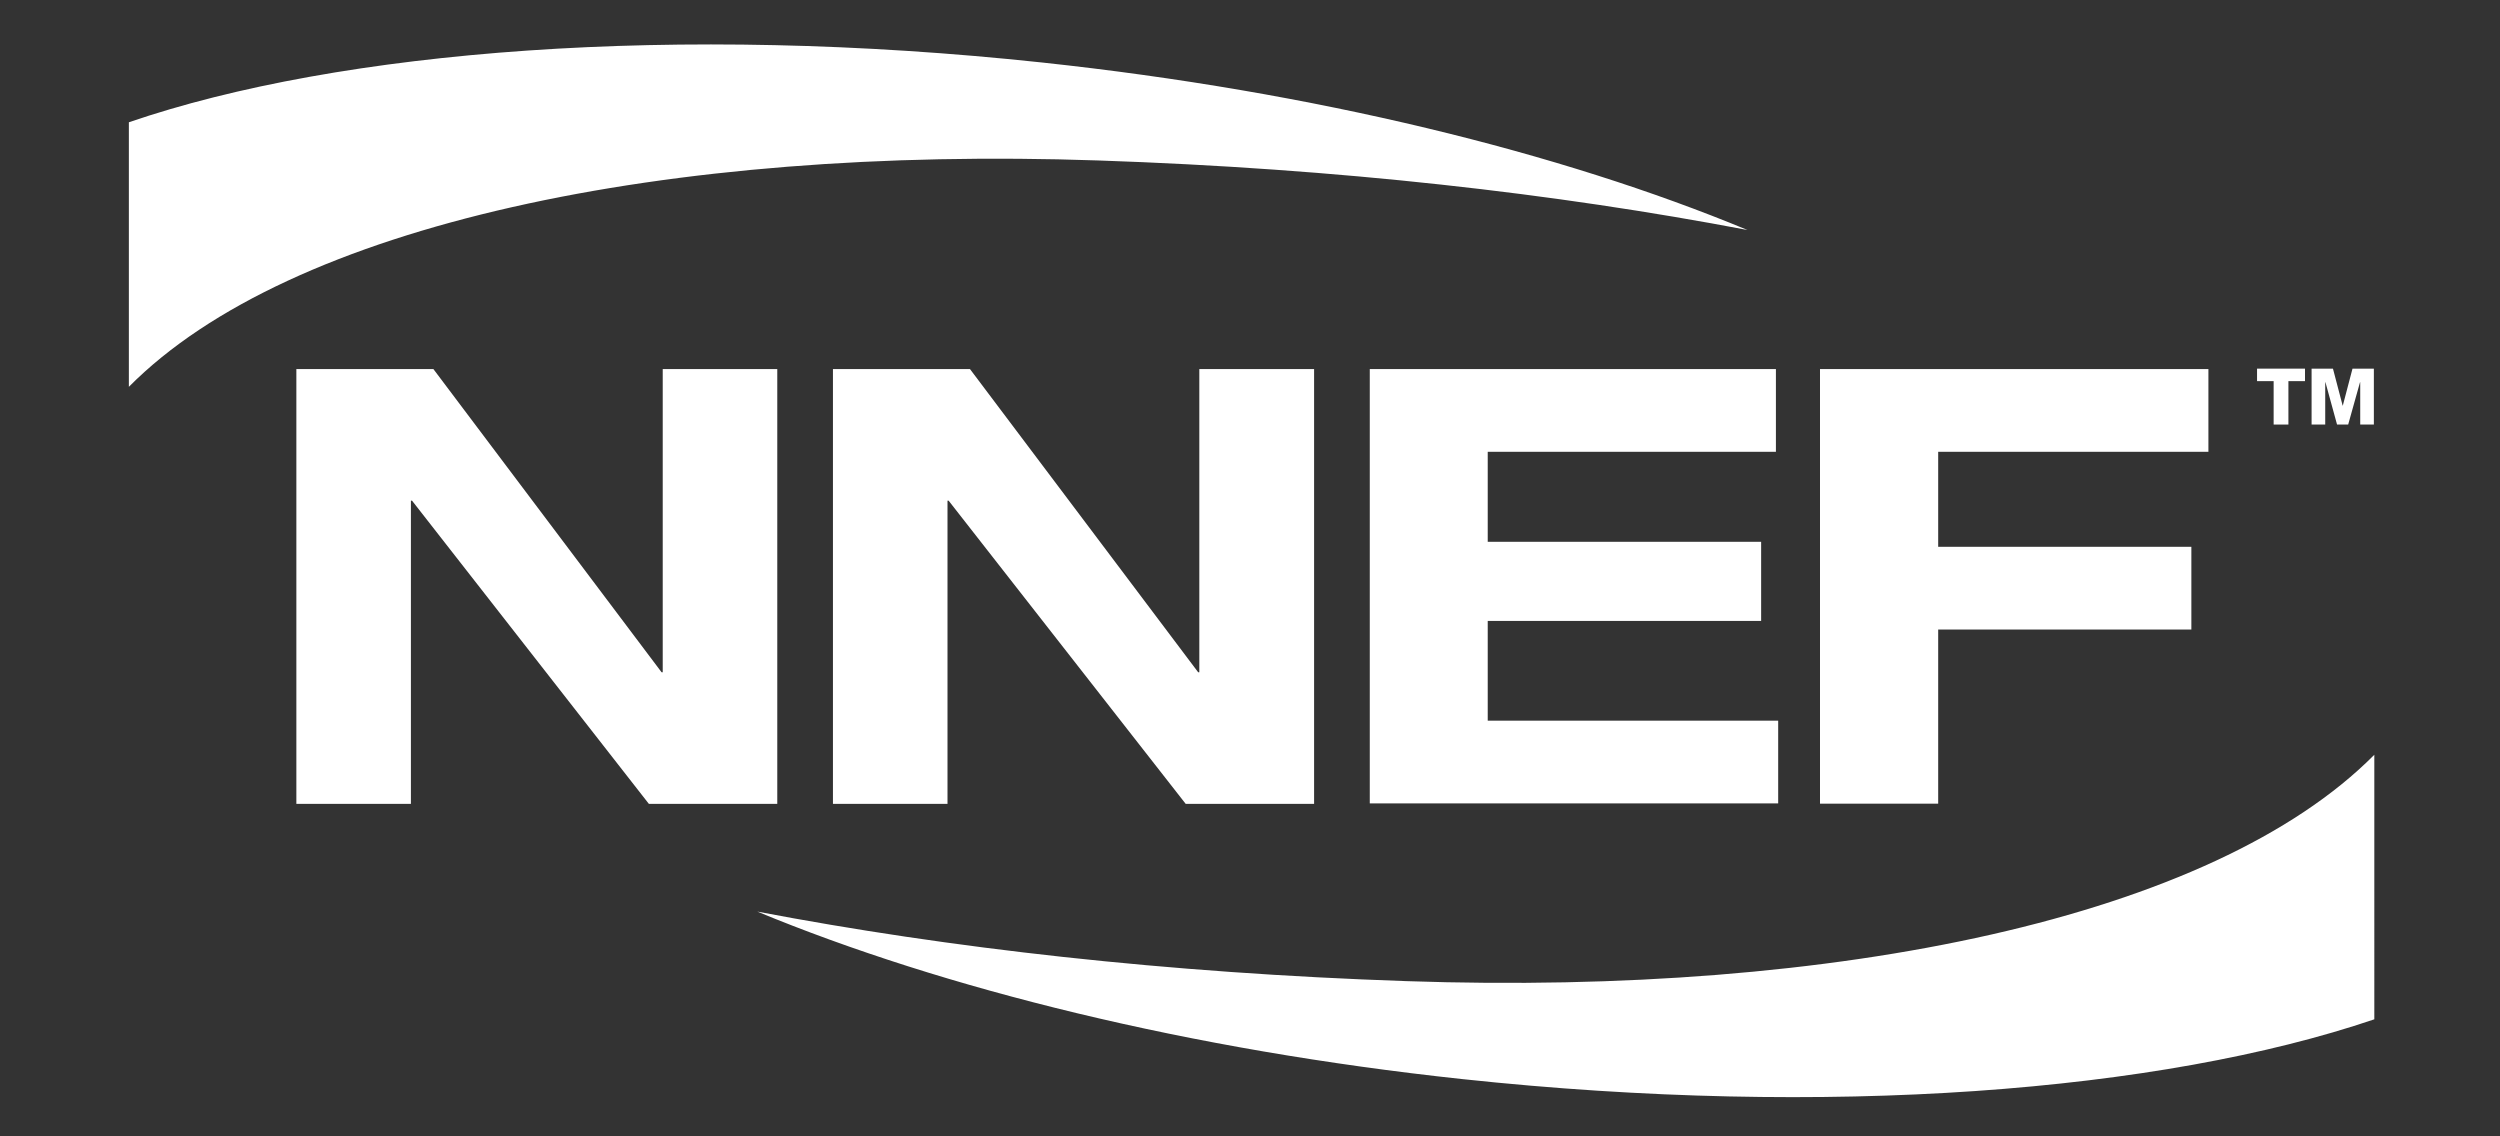
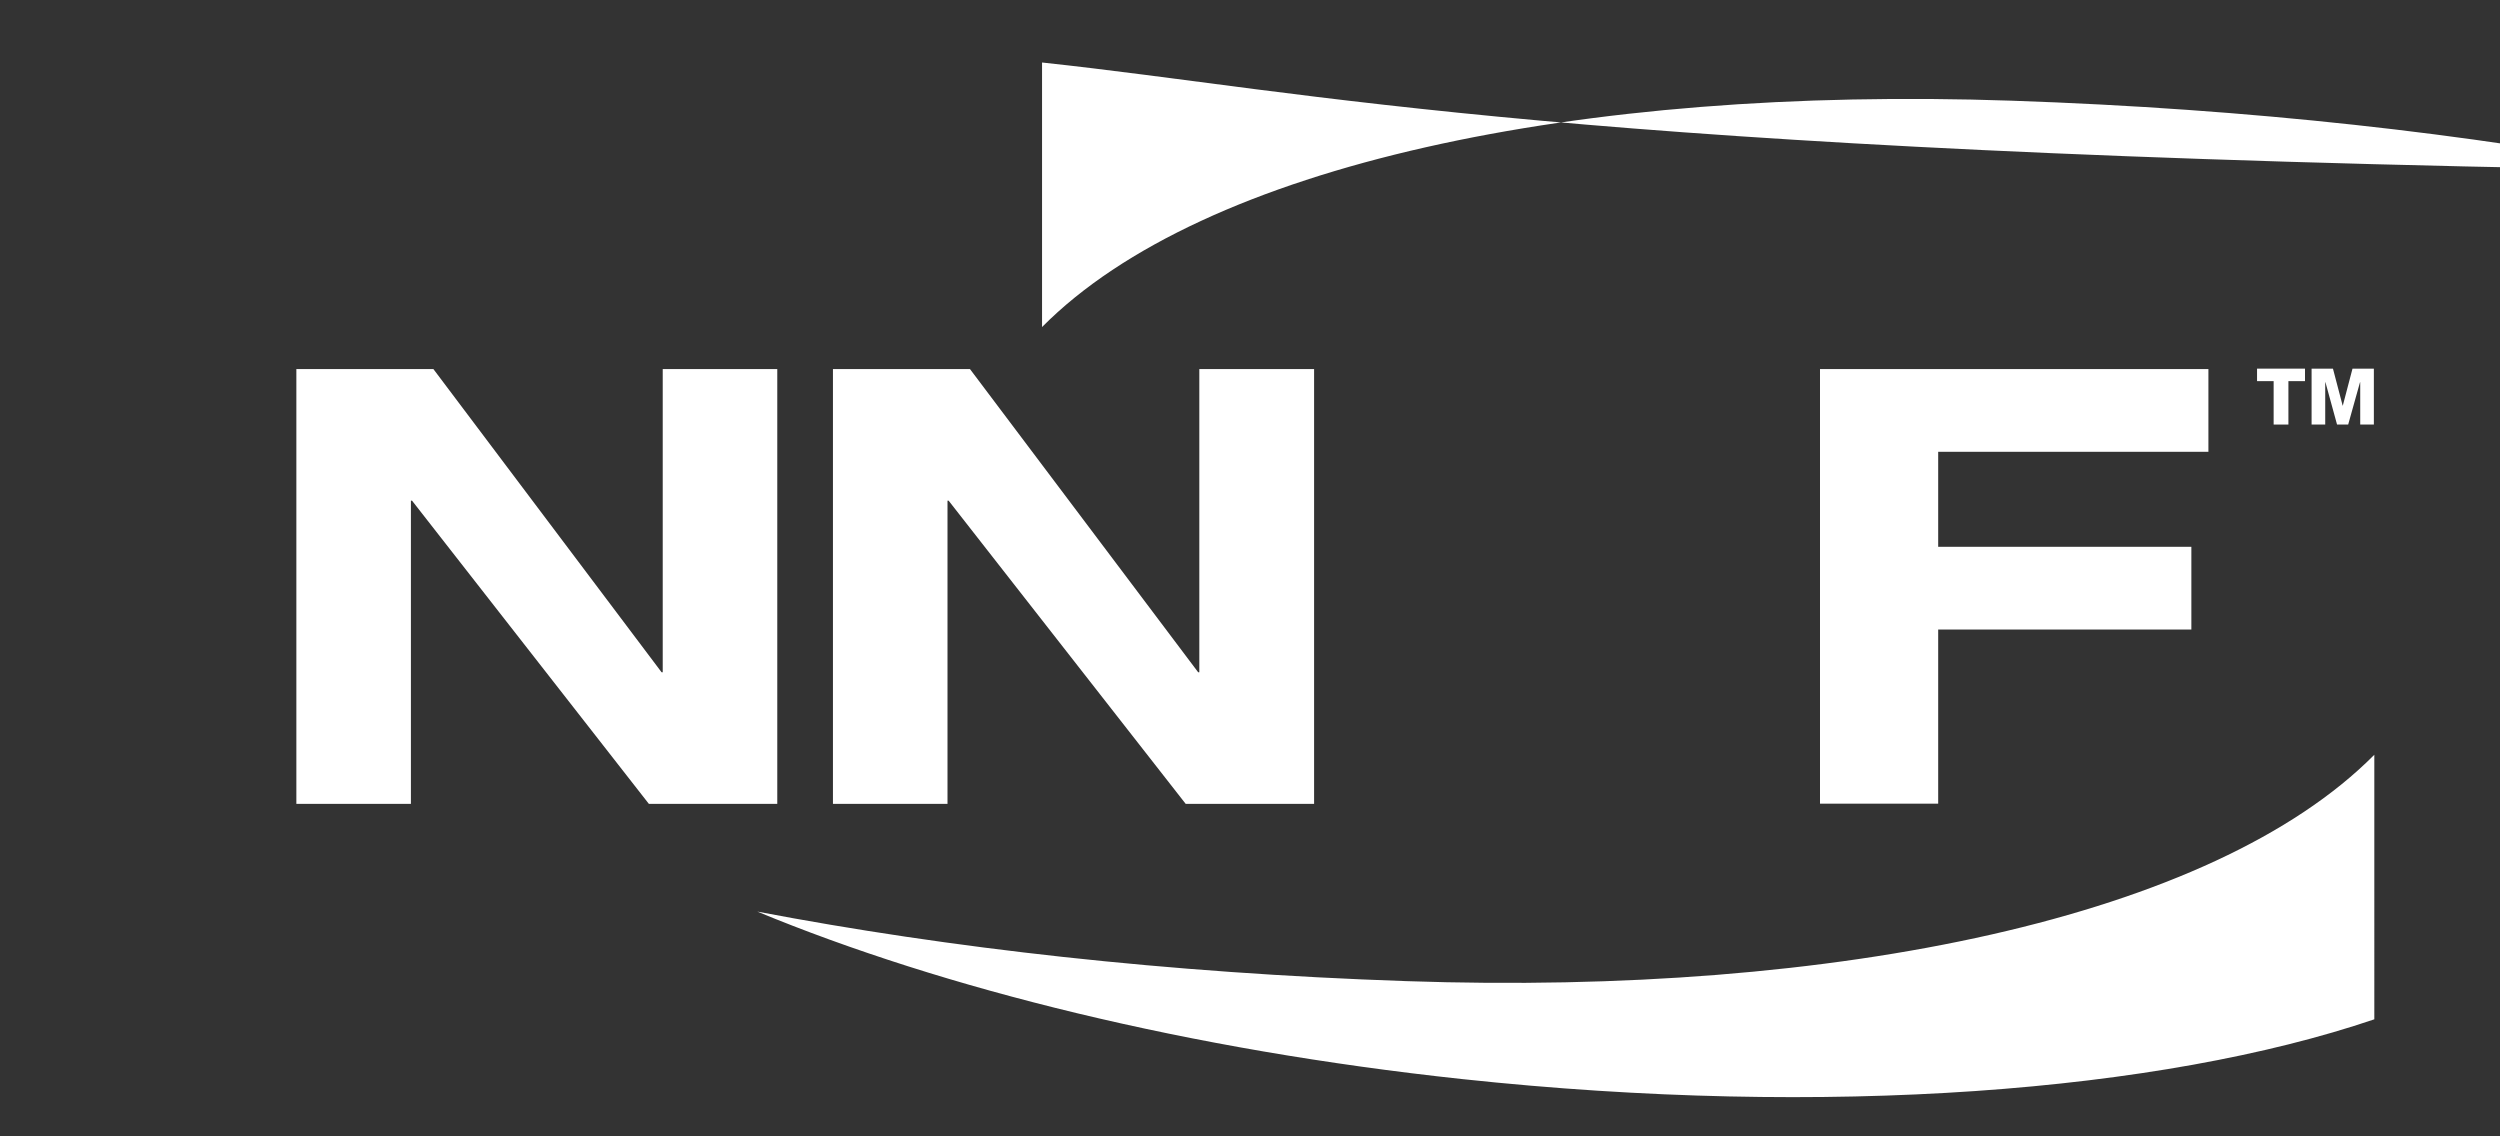
<svg xmlns="http://www.w3.org/2000/svg" version="1.1" baseProfile="tiny" id="Layer_1" x="0px" y="0px" width="1100px" height="500px" viewBox="0 0 1100 500" xml:space="preserve">
  <rect x="0" y="0" width="1100" height="500" fill="#333333" stroke="none" />
-   <path fill="#FFFFFF" d="M458.5,27.5C297.8,10.3,149.7,21.9,56.7,53.8v116.4c71-71.6,236.8-106.1,426.5-99.6  c105.7,3.6,201.2,14.5,285.7,30.6C686.7,67.1,578.6,40.4,458.5,27.5z" />
+   <path fill="#FFFFFF" d="M458.5,27.5v116.4c71-71.6,236.8-106.1,426.5-99.6  c105.7,3.6,201.2,14.5,285.7,30.6C686.7,67.1,578.6,40.4,458.5,27.5z" />
  <path fill="#FFFFFF" d="M1044.7,332.1c-71,71.6-236.3,106.1-425.9,99.6c-105.7-3.6-201.1-14.5-285.6-30.6  c82.2,34,190.1,60.8,310.2,73.7c160.7,17.2,307.3,5.6,401.3-26.3V332.1z" />
  <g>
    <path fill="#FFFFFF" d="M291.7,162.4H342v191.3h-56.5L181.3,220.3h-0.5v133.4h-50.4V162.4h60.3l100.4,133.4h0.5V162.4z" />
    <path fill="#FFFFFF" d="M527.8,162.4h50.4v191.3h-56.5L417.4,220.3h-0.5v133.4h-50.4V162.4h60.3l100.4,133.4h0.5V162.4z" />
-     <path fill="#FFFFFF" d="M602.7,162.4h178.7v36.4H654.6v39.6h120.3v34.8H654.6v43.9h127.8v36.4H602.7V162.4z" />
    <path fill="#FFFFFF" d="M800.8,162.4h170.9v36.4H852.8v41.8h111.4v36.4H852.8v76.6h-52V162.4z" />
  </g>
  <g>
    <polygon fill="#FFFFFF" points="1014.2,167.7 1006.9,167.7 1006.9,186.8 1000.4,186.8 1000.4,167.7 993.1,167.7 993.1,162.2    1014.2,162.2 1014.2,167.7  " />
    <polygon fill="#FFFFFF" points="1017.1,162.2 1026.5,162.2 1030.8,178.6 1030.8,178.6 1035.1,162.2 1044.5,162.2 1044.5,186.8    1038.5,186.8 1038.5,168.2 1038.4,168.2 1033.2,186.8 1028.3,186.8 1023.2,168.2 1023.1,168.2 1023.1,186.8 1017.1,186.8    1017.1,162.2  " />
  </g>
</svg>